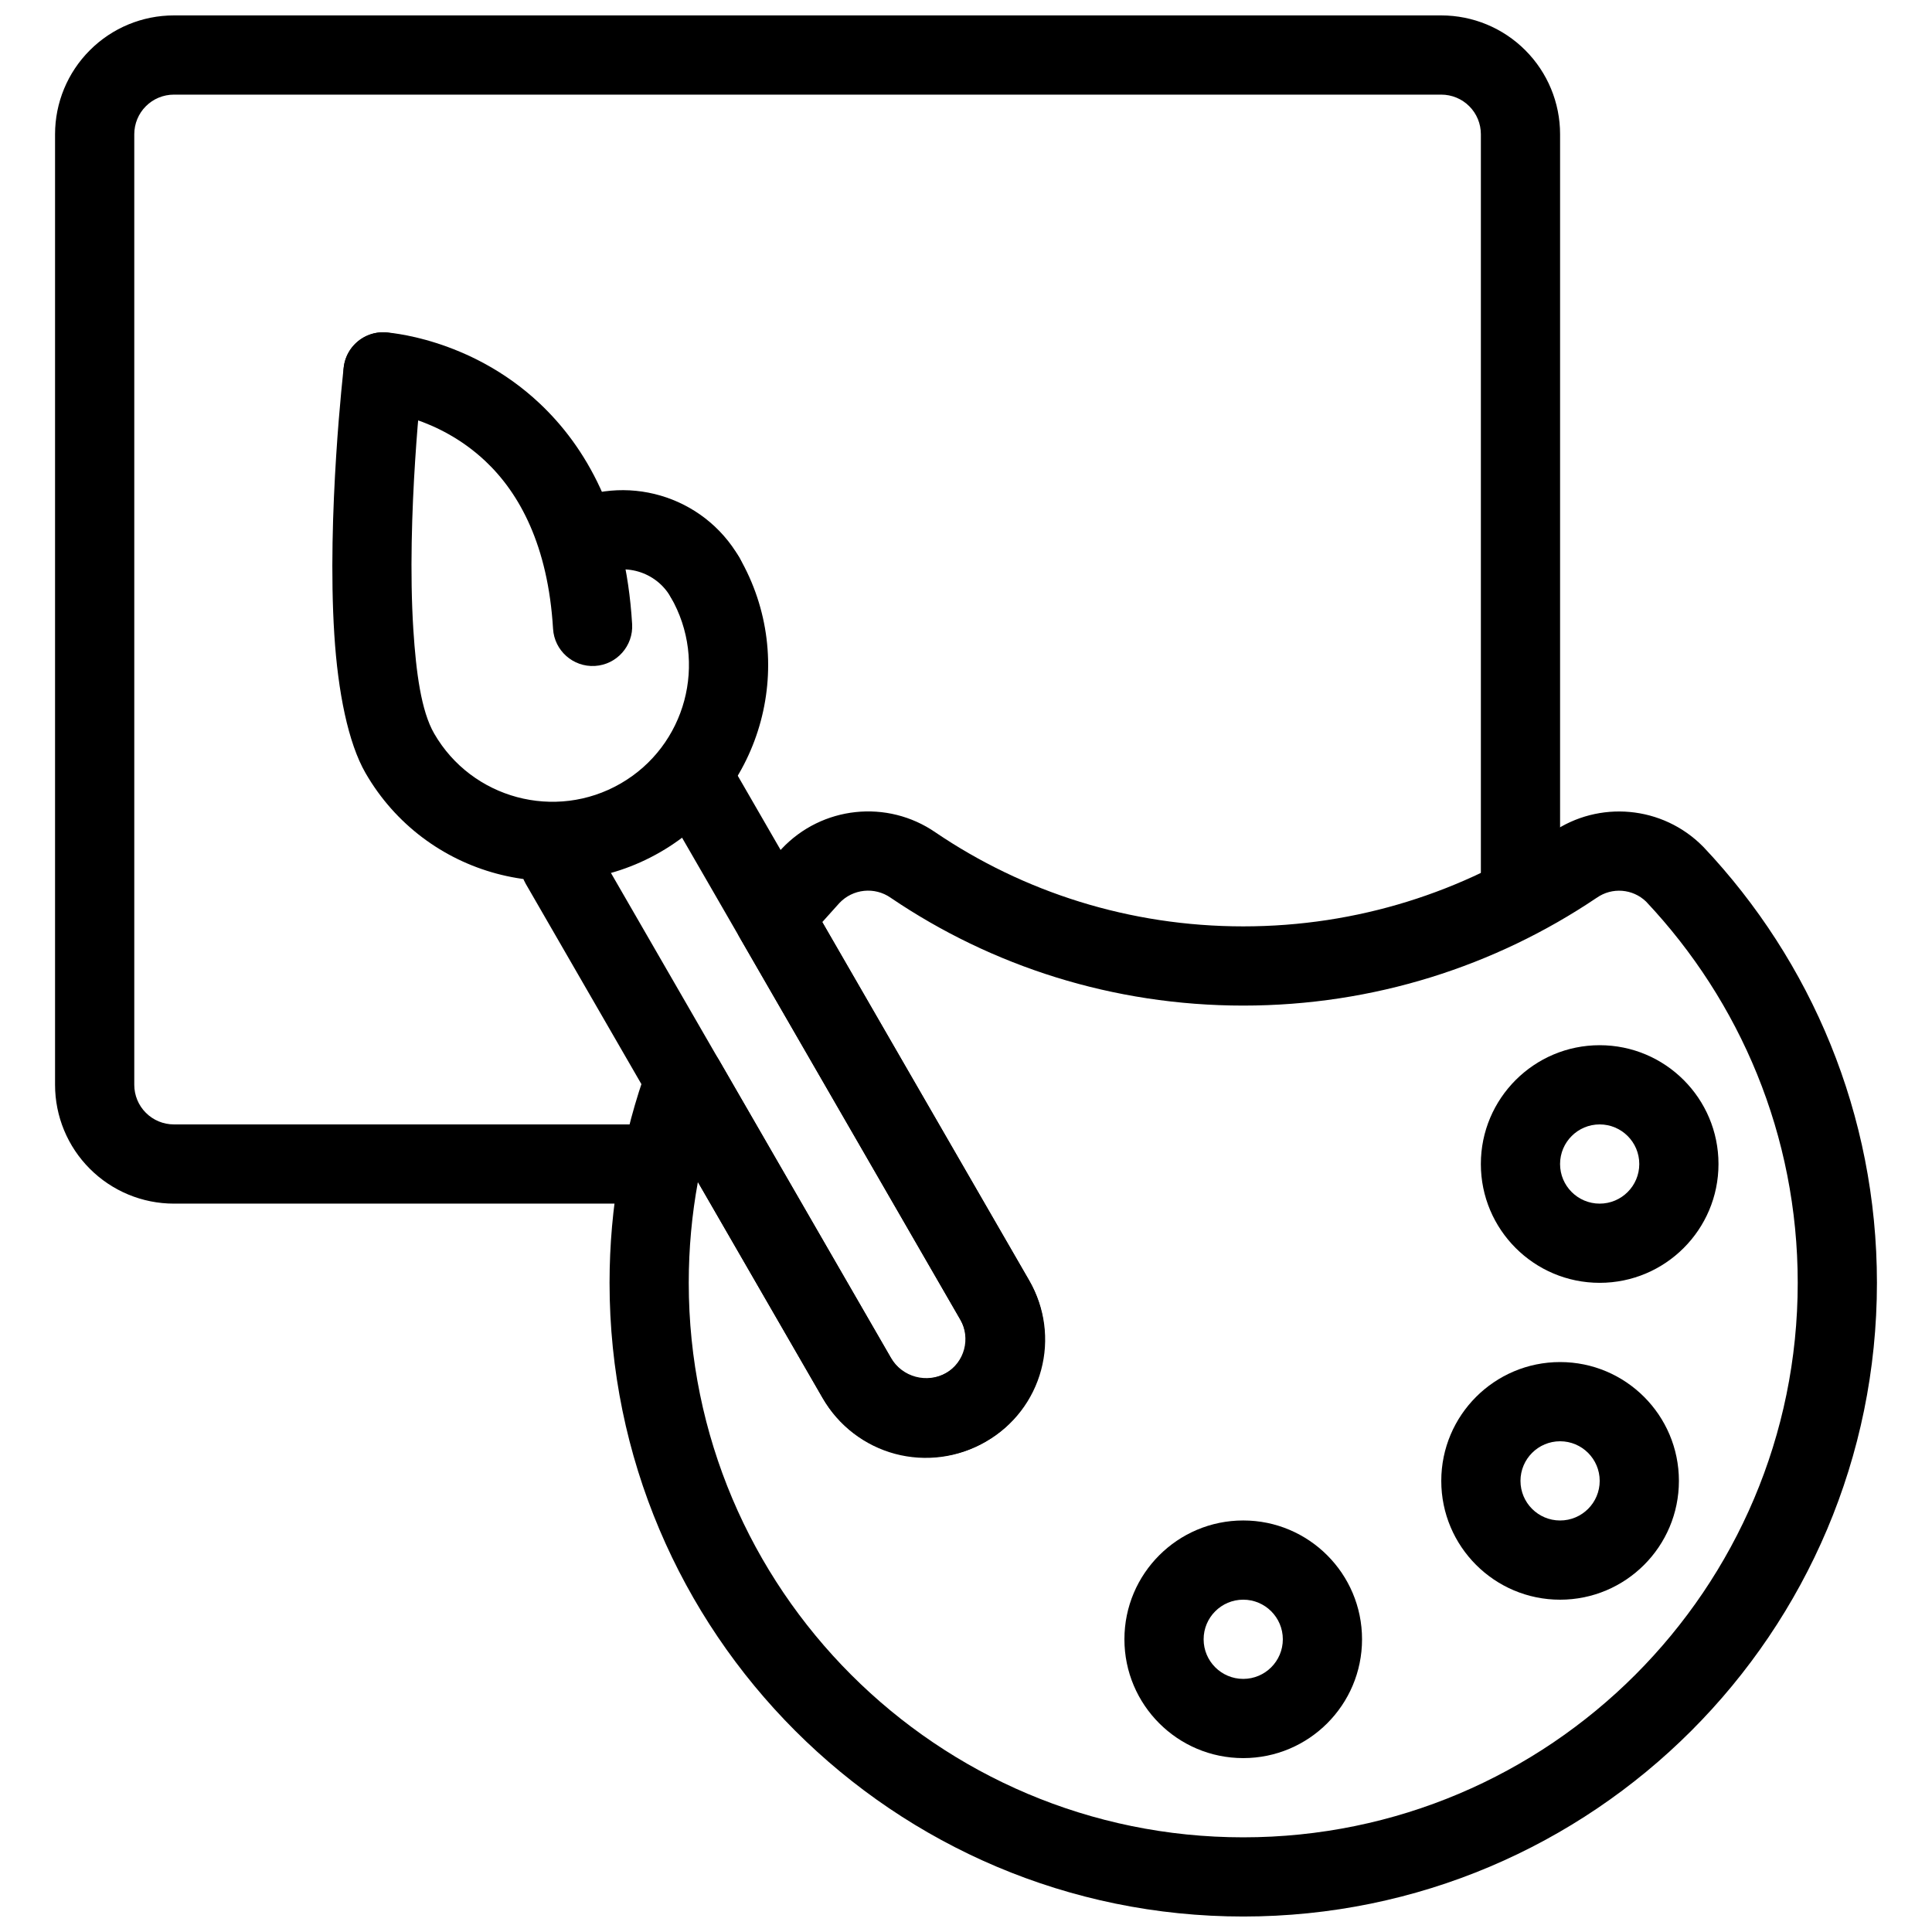
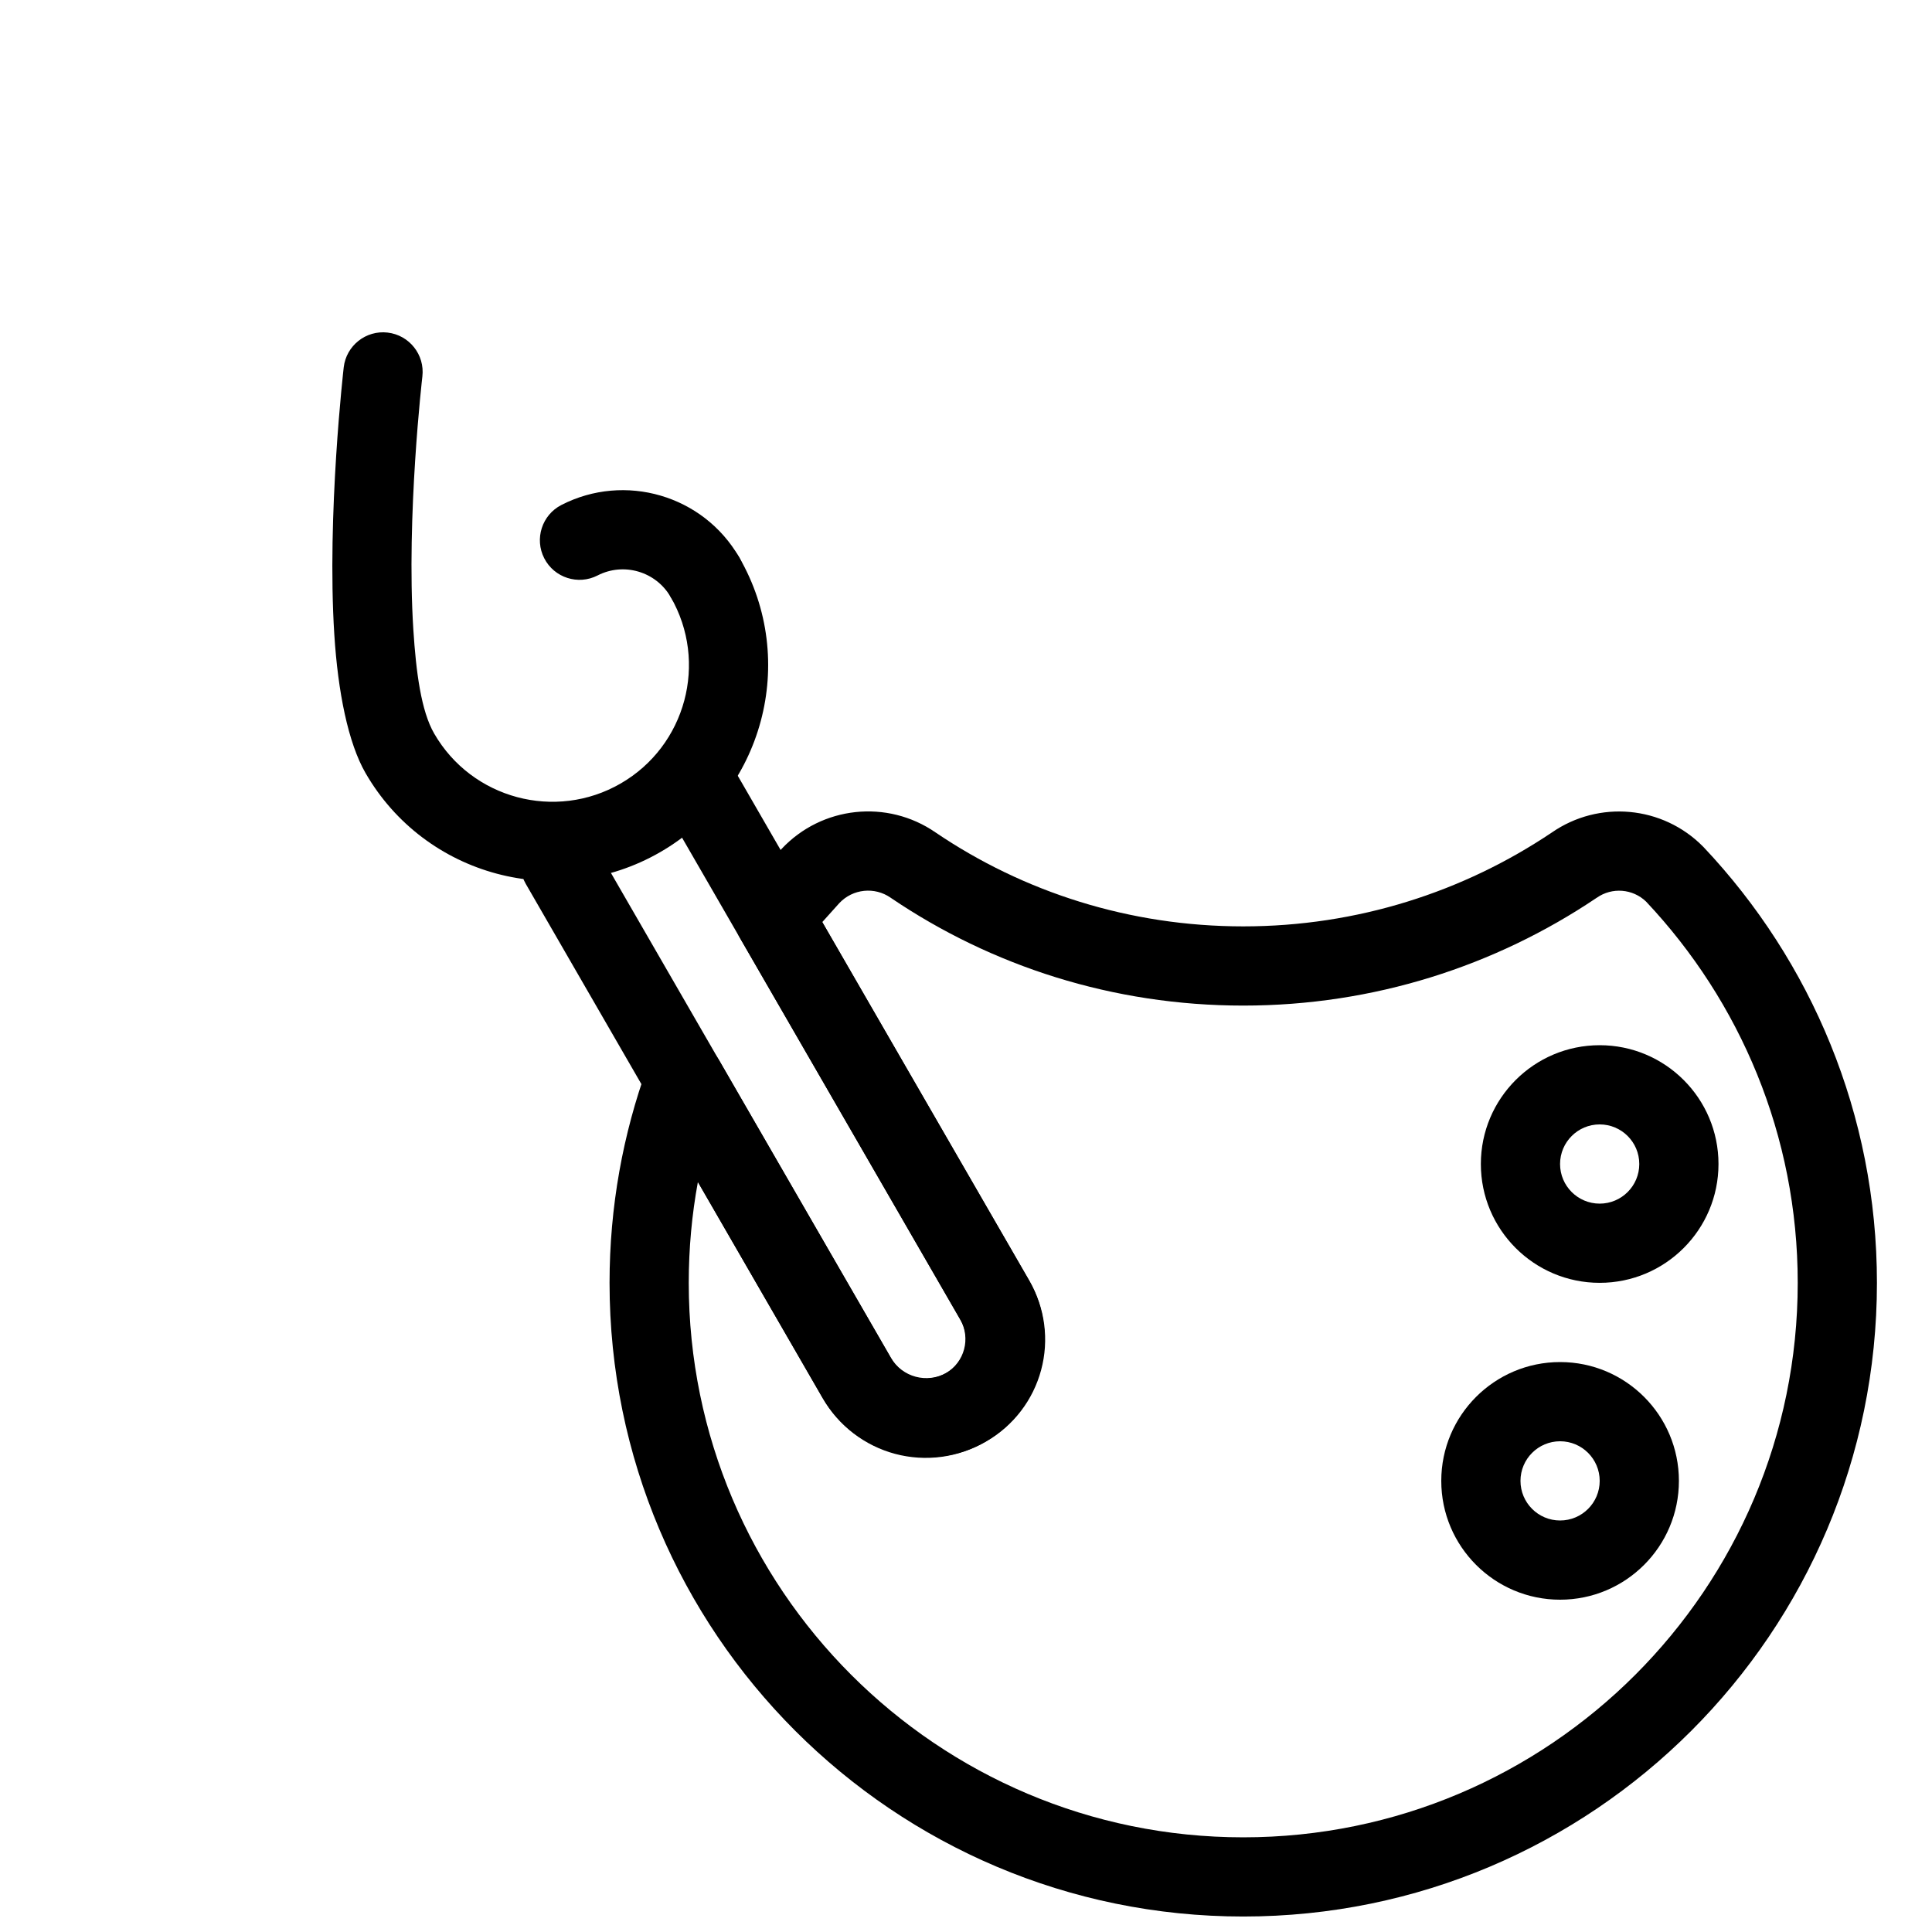
<svg xmlns="http://www.w3.org/2000/svg" width="800px" height="800px" version="1.1" viewBox="144 144 512 512">
  <defs>
    <clipPath id="b">
      <path d="m305 359h337v292.9h-337z" />
    </clipPath>
    <clipPath id="a">
      <path d="m158 148.09h400v314.91h-400z" />
    </clipPath>
  </defs>
  <path d="m302.37 296.5c6.898-3.547 15.441-1.078 19.359 5.707 2.898 5.016 9.32 6.738 14.336 3.84 5.019-2.894 6.738-9.32 3.844-14.336-9.539-16.523-30.352-22.508-47.141-13.883-5.148 2.652-7.184 8.984-4.531 14.137 2.648 5.152 8.984 7.184 14.133 4.535z" fill-rule="evenodd" />
  <path d="m235.09 241.35s-4.519 39.137-2.492 70.84c0.961 15.148 3.656 28.688 8.285 36.699 15.777 27.332 50.773 36.703 78.098 20.926 27.328-15.777 36.707-50.77 20.93-78.102-2.898-5.019-9.324-6.734-14.336-3.84-5.012 2.894-6.738 9.316-3.84 14.336 9.984 17.293 4.047 39.441-13.25 49.426-17.293 9.984-39.445 4.051-49.426-13.242-3.453-5.977-4.793-16.23-5.519-27.535-1.914-30.02 2.394-67.086 2.394-67.086 0.676-5.758-3.457-10.973-9.219-11.637-5.754-0.668-10.957 3.465-11.625 9.215z" fill-rule="evenodd" />
-   <path d="m311.52 309.38c-1.754-29.215-12.555-47.211-24.492-58.457-18.66-17.59-40.836-18.844-40.836-18.844-5.789-0.371-10.777 4.019-11.152 9.801-0.379 5.785 4.016 10.781 9.793 11.148 0 0 15.031 1.145 27.797 13.176 9.027 8.5 16.609 22.348 17.934 44.43 0.344 5.785 5.324 10.195 11.105 9.848 5.785-0.344 10.199-5.324 9.852-11.102z" fill-rule="evenodd" />
  <path d="m283.35 378.26 78.535 136.02c8.801 15.242 28.289 20.469 43.531 11.668l0.02-0.012c7.144-4.125 12.348-10.918 14.477-18.883 2.141-7.961 1.023-16.445-3.098-23.586l-78.926-136.7c-2.894-5.016-9.316-6.731-14.332-3.836-5.019 2.898-6.742 9.316-3.848 14.332l78.926 136.7c1.336 2.312 1.703 5.07 1.004 7.66-0.688 2.586-2.387 4.789-4.703 6.125l-0.02 0.012c-5.199 3.004-11.852 1.223-14.852-3.977l-78.535-136.02c-2.894-5.016-9.316-6.731-14.332-3.836-5.019 2.898-6.742 9.316-3.848 14.332z" fill-rule="evenodd" />
-   <path d="m473.47 546.94c-17.383 0-31.488 14.109-31.488 31.488 0 17.383 14.105 31.488 31.488 31.488 17.379 0 31.484-14.105 31.484-31.488 0-17.379-14.105-31.488-31.484-31.488zm0 20.992c5.793 0 10.492 4.703 10.492 10.496 0 5.797-4.699 10.496-10.492 10.496-5.797 0-10.496-4.699-10.496-10.496 0-5.793 4.699-10.496 10.496-10.496z" fill-rule="evenodd" />
  <path d="m557.44 504.96c-17.379 0-31.488 14.109-31.488 31.488 0 17.383 14.109 31.488 31.488 31.488 17.383 0 31.488-14.105 31.488-31.488 0-17.379-14.105-31.488-31.488-31.488zm0 20.992c5.797 0 10.496 4.703 10.496 10.496 0 5.797-4.699 10.496-10.496 10.496-5.793 0-10.496-4.699-10.496-10.496 0-5.793 4.703-10.496 10.496-10.496z" fill-rule="evenodd" />
  <path d="m567.93 420.99c-17.379 0-31.488 14.105-31.488 31.488 0 17.379 14.109 31.484 31.488 31.484 17.383 0 31.488-14.105 31.488-31.484 0-17.383-14.105-31.488-31.488-31.488zm0 20.992c5.797 0 10.496 4.699 10.496 10.496 0 5.793-4.699 10.496-10.496 10.496-5.793 0-10.496-4.703-10.496-10.496 0-5.797 4.703-10.496 10.496-10.496z" fill-rule="evenodd" />
  <g clip-path="url(#b)">
    <path d="m340.92 380.89c-2.625 3.371-2.949 8-0.809 11.695l58.336 101.04c2.887 5.019 1.176 11.422-3.832 14.316-0.008 0-0.02 0.012-0.02 0.012-2.414 1.387-5.281 1.762-7.969 1.051-2.684-0.727-4.984-2.488-6.371-4.891l-45.699-79.164c-2.047-3.527-5.941-5.562-10.012-5.203-4.062 0.355-7.547 3.031-8.941 6.863-6.508 17.895-10.066 37.207-10.066 57.348 0 92.691 75.246 167.94 167.94 167.94 92.688 0 167.93-75.246 167.93-167.94 0-44.68-17.484-85.309-45.93-115.45-0.051-0.062-0.117-0.129-0.18-0.18-10.684-10.801-27.57-12.344-40.043-3.707-23.395 15.715-51.523 24.879-81.781 24.879-30.188 0-58.266-9.121-81.535-24.887-12.793-8.848-30.156-7-40.809 4.356-3.59 3.809-7 7.789-10.211 11.922zm20.992 7.473 4.523-5.035c3.559-3.781 9.34-4.387 13.602-1.418 0.031 0.02 0.074 0.051 0.117 0.082 26.637 18.035 58.766 28.5 93.32 28.5 34.602 0 66.785-10.496 93.527-28.477 0.055-0.031 0.117-0.074 0.168-0.105 4.043-2.836 9.52-2.394 13.059 1.02 24.918 26.469 40.188 61.977 40.188 101.03 0 81.105-65.84 146.95-146.94 146.95-81.105 0-146.95-65.84-146.95-146.95 0-9.117 0.828-18.062 2.422-26.723 0 0 33.129 57.371 33.129 57.371 4.164 7.234 11.051 12.512 19.113 14.676 8.07 2.152 16.664 1.027 23.898-3.148l0.008-0.012c15.055-8.691 20.219-27.941 11.527-42.992z" fill-rule="evenodd" />
  </g>
  <g clip-path="url(#a)">
-     <path d="m319.19 441.98h-129.11c-2.781 0-5.457-1.105-7.422-3.078-1.973-1.961-3.074-4.637-3.074-7.418v-251.91c0-2.781 1.102-5.457 3.074-7.422 1.965-1.973 4.641-3.074 7.422-3.074h335.87c2.781 0 5.461 1.102 7.422 3.074 1.973 1.965 3.074 4.641 3.074 7.422v199.43c0 5.793 4.703 10.496 10.496 10.496 5.797 0 10.496-4.703 10.496-10.496v-199.43c0-8.355-3.316-16.363-9.223-22.262-5.902-5.91-13.91-9.227-22.266-9.227h-335.87c-8.355 0-16.363 3.316-22.262 9.227-5.91 5.898-9.227 13.906-9.227 22.262v251.91c0 8.352 3.316 16.363 9.227 22.262 5.898 5.906 13.906 9.227 22.262 9.227h129.11c5.793 0 10.496-4.703 10.496-10.496 0-5.797-4.703-10.496-10.496-10.496z" fill-rule="evenodd" />
-   </g>
+     </g>
</svg>